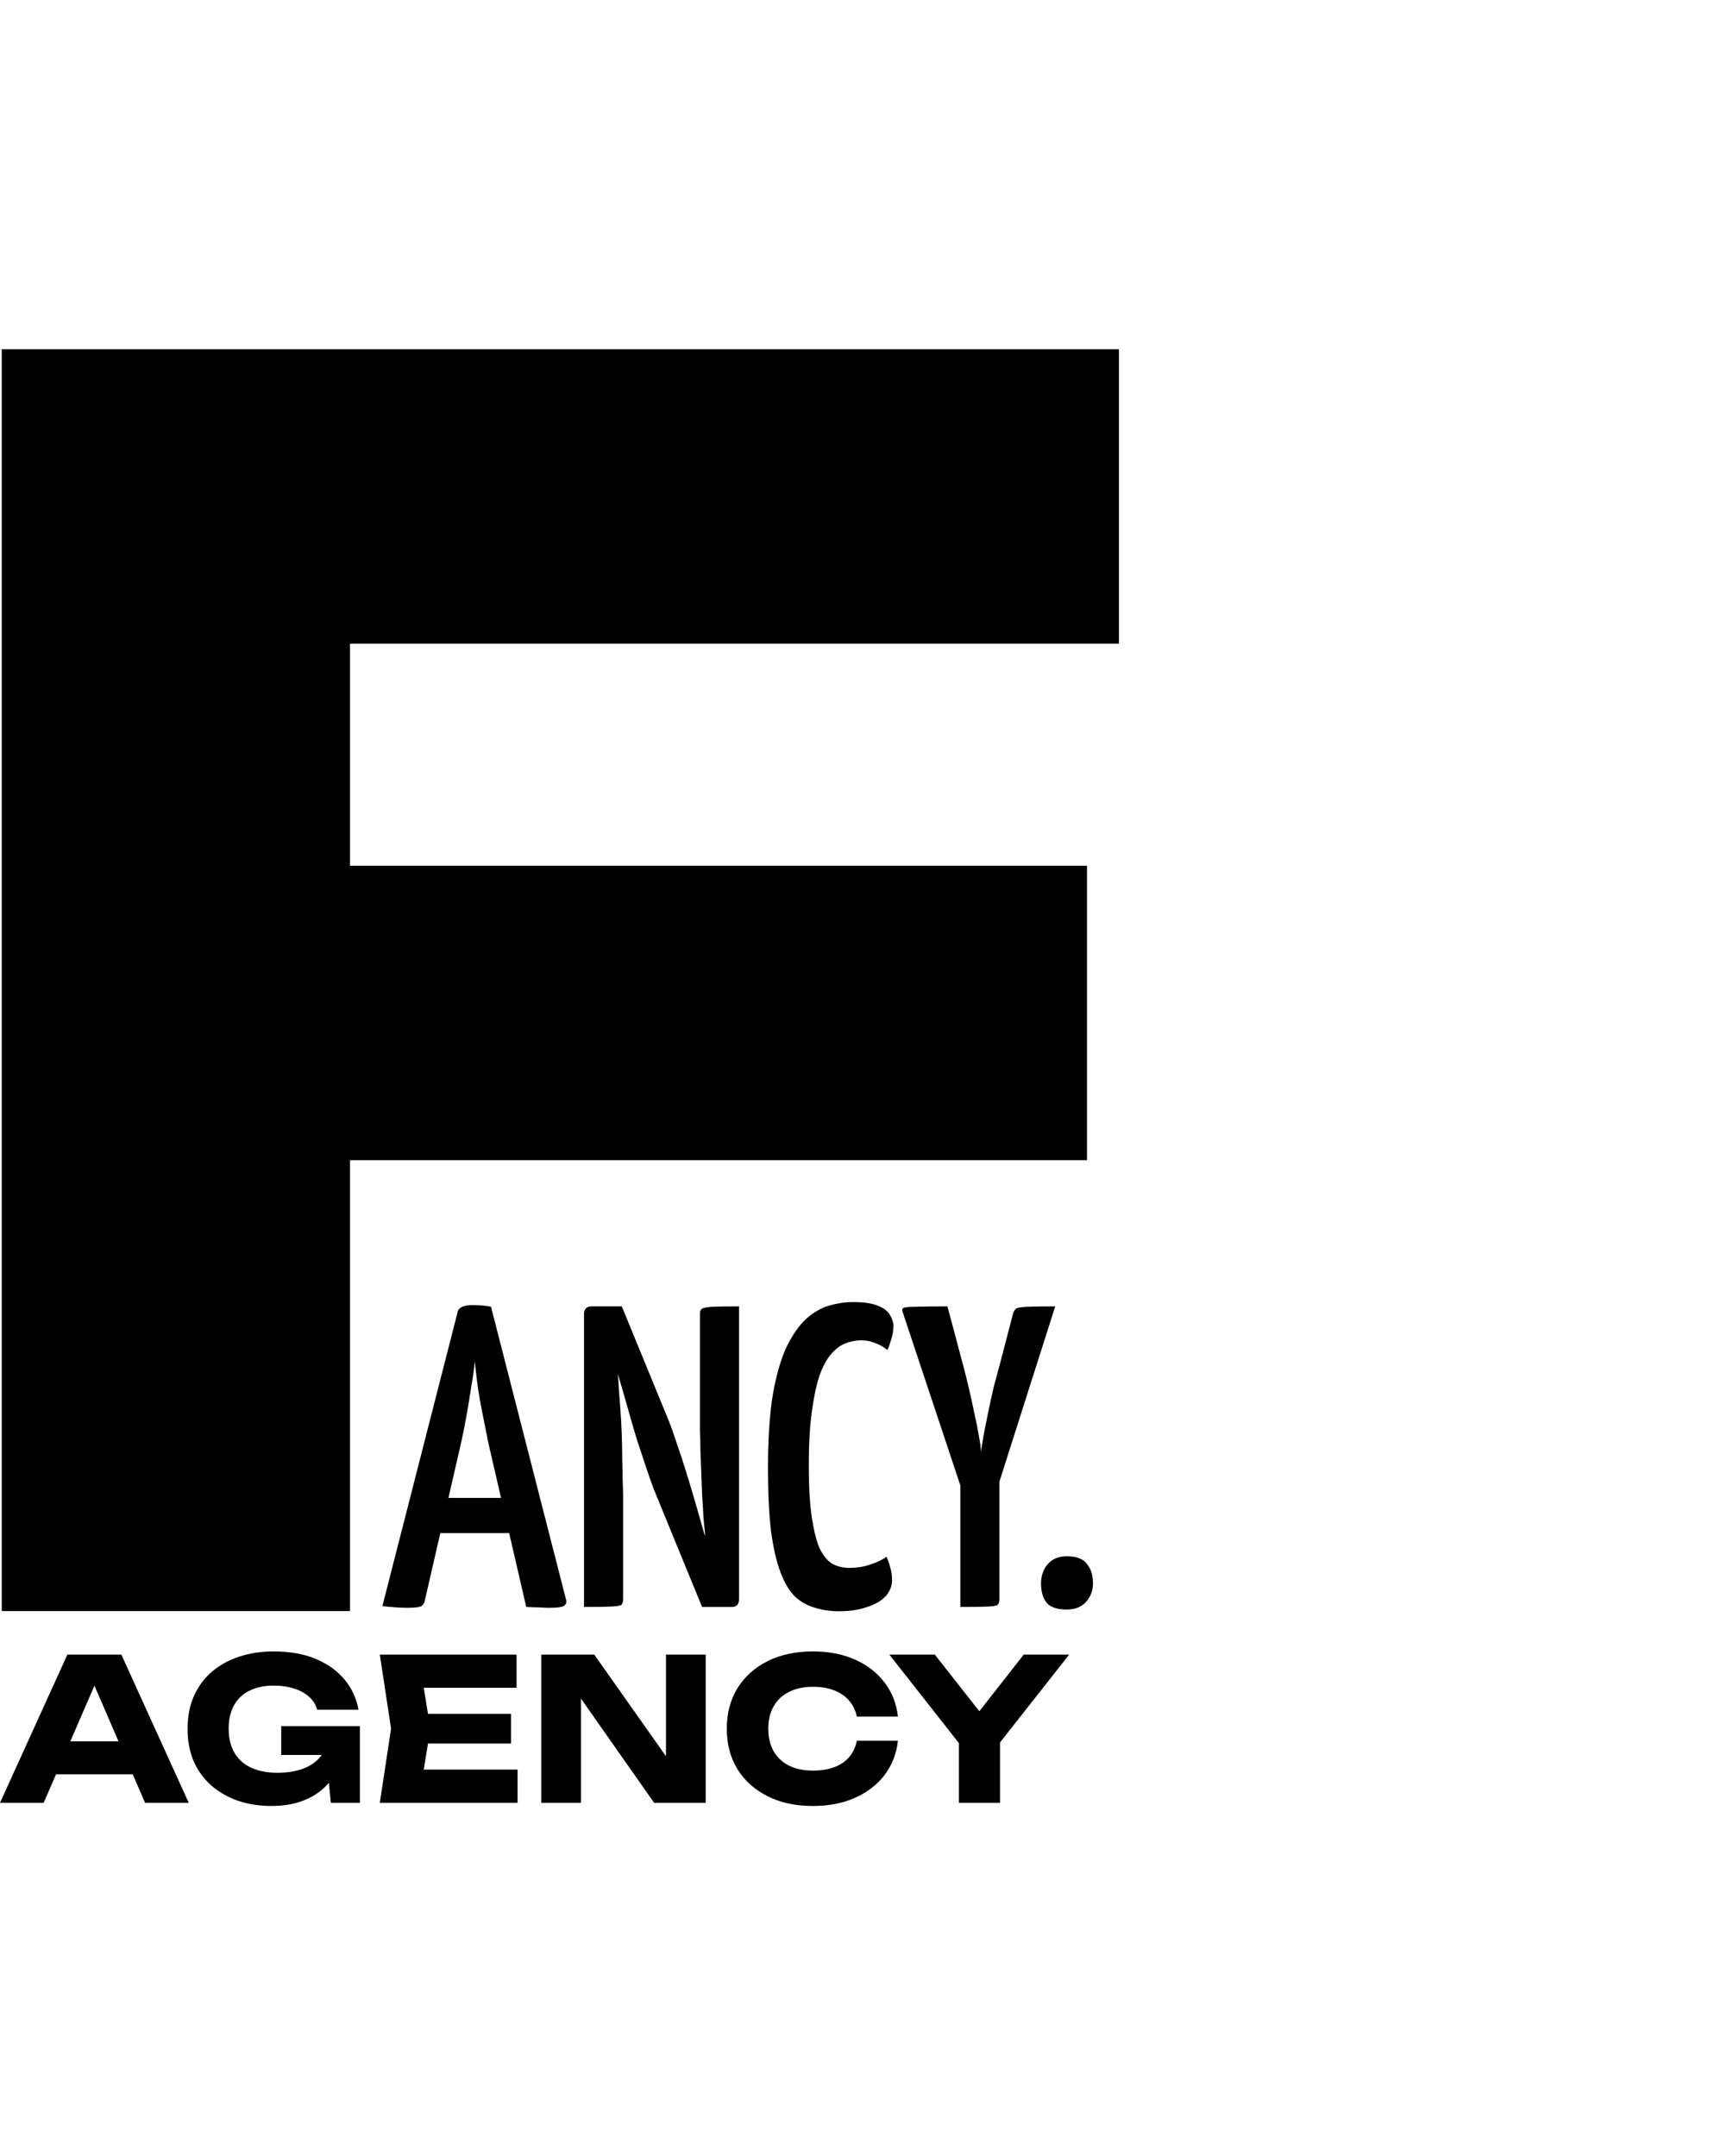
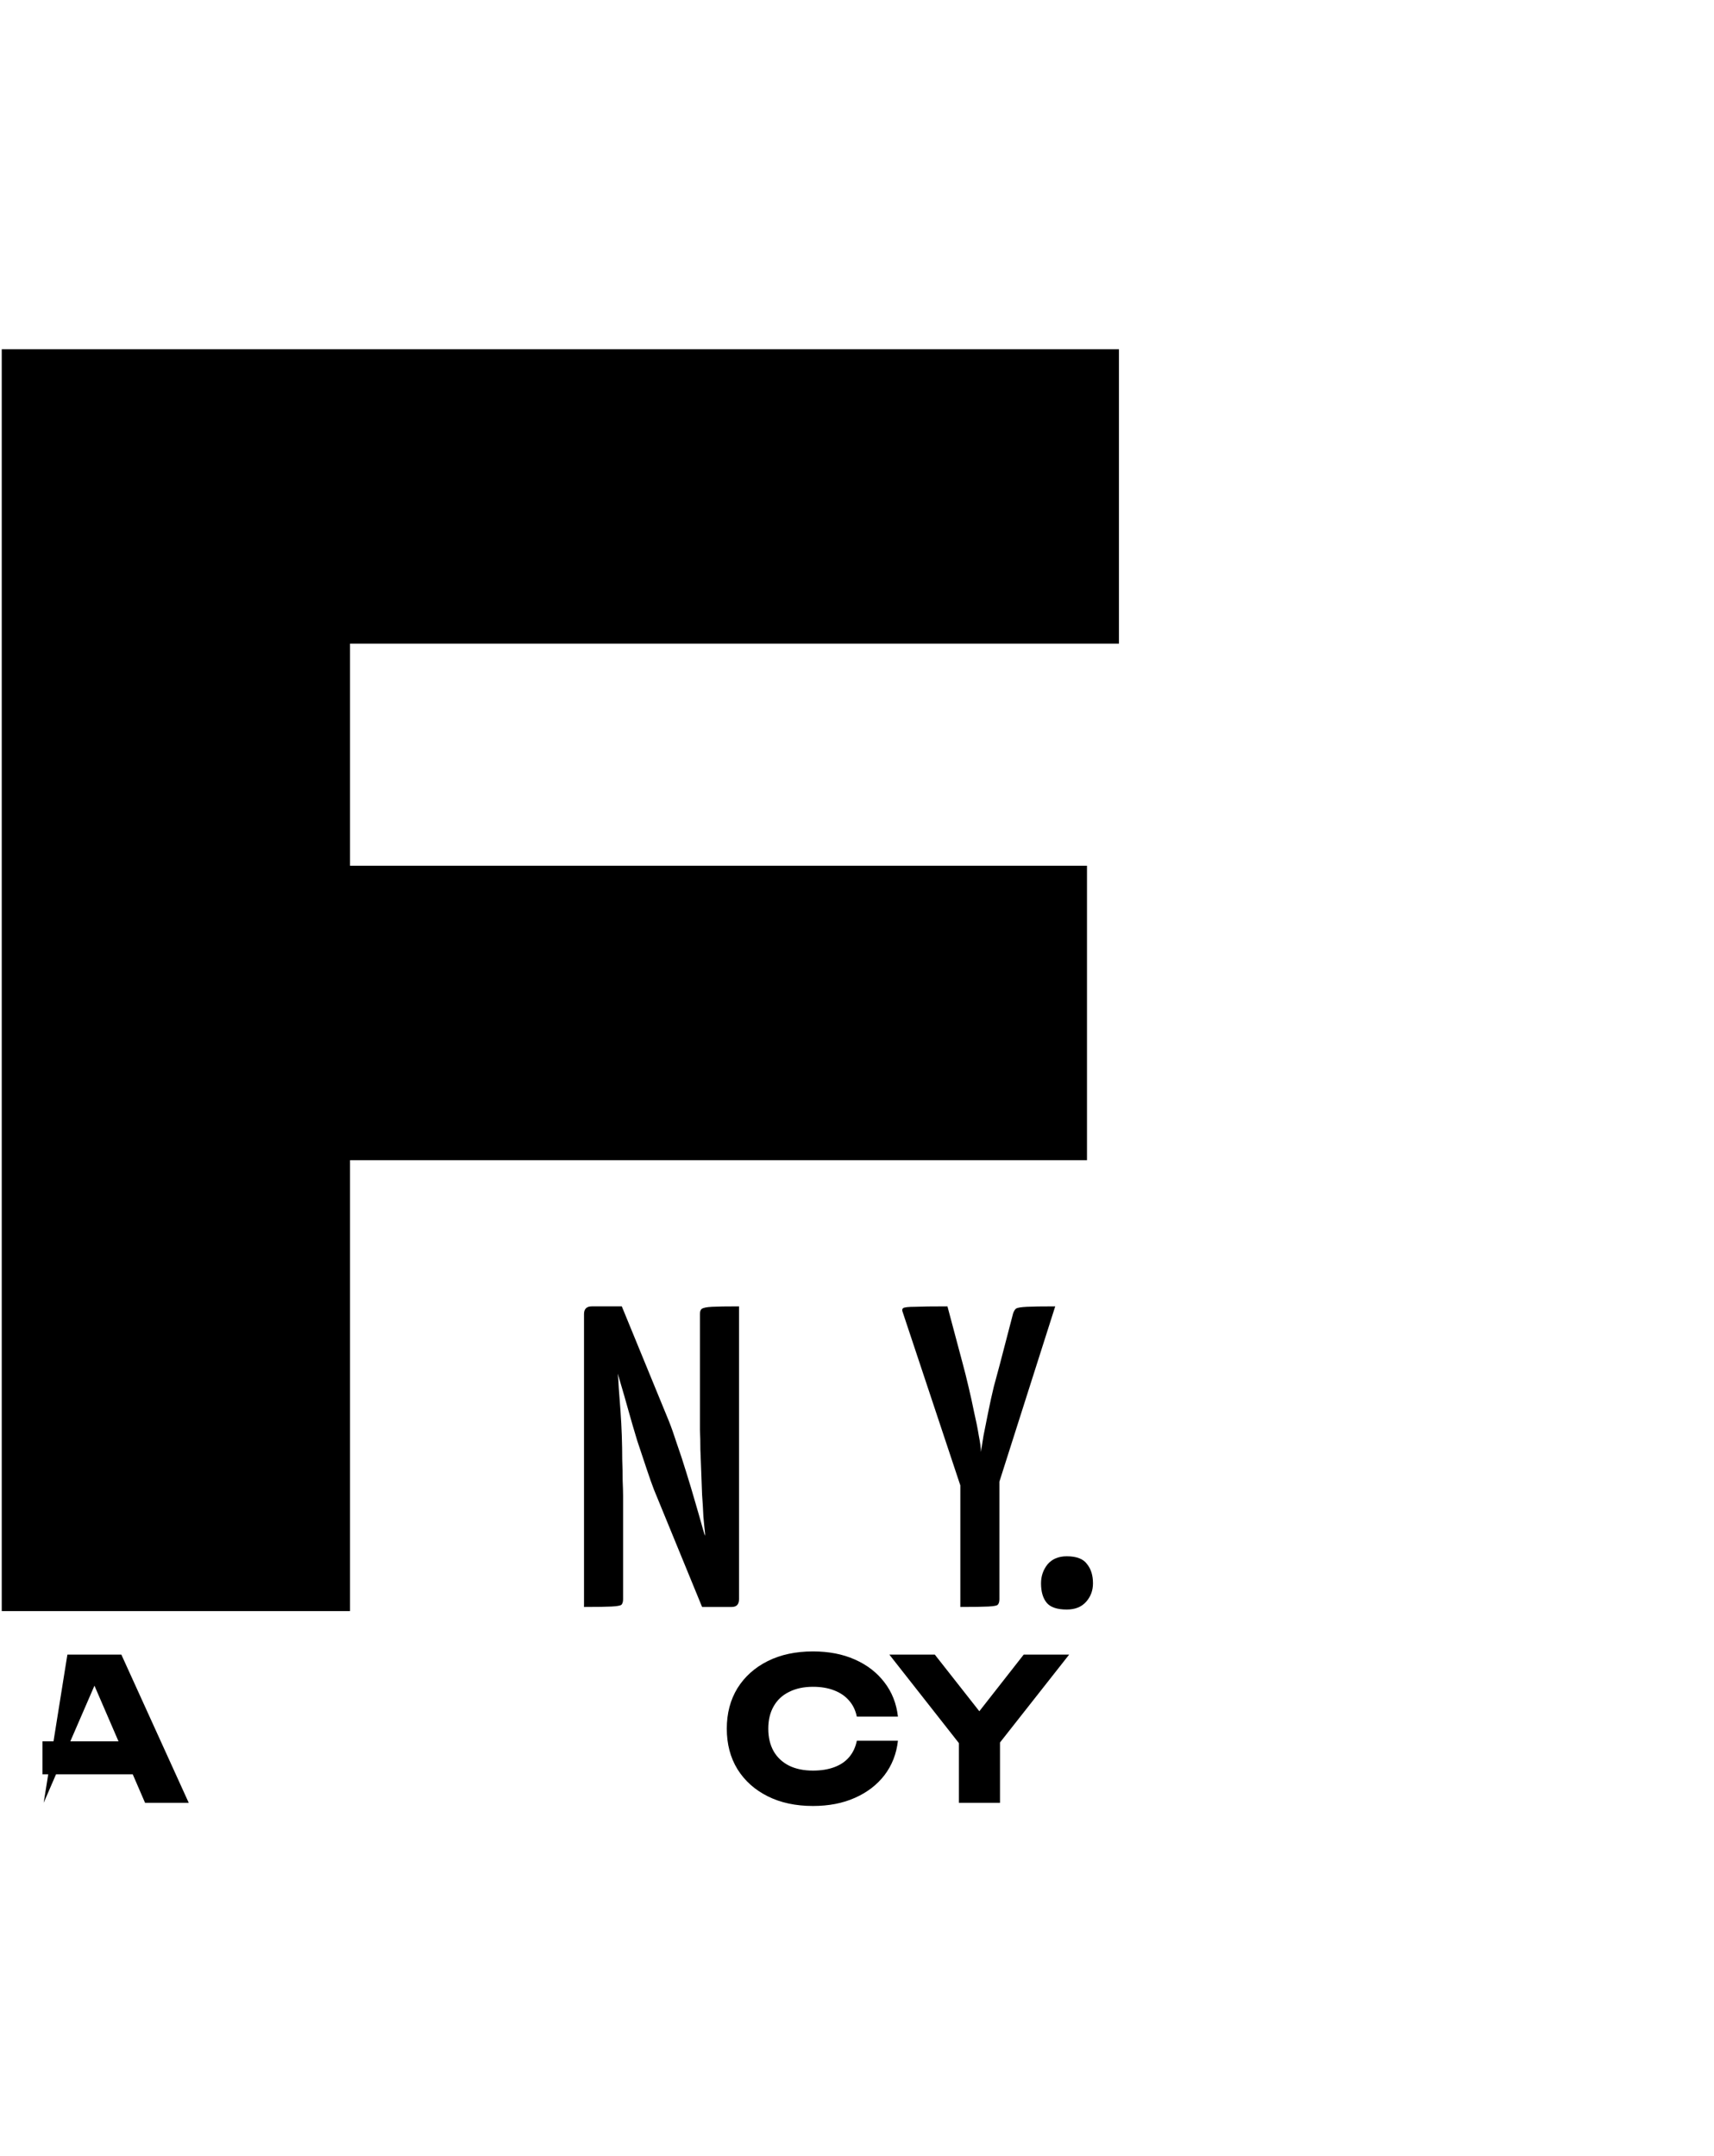
<svg xmlns="http://www.w3.org/2000/svg" fill="none" height="1000" viewBox="0 0 795 1000" width="795">
  <path d="M79.628 401.601H504.172V538.183H79.628V401.601ZM519 162V298.58H85.091L162.352 221.315V747.346H0.807V162H519Z" fill="black" />
  <path d="M444.762 836.276V802.812H463.828V836.276H444.762ZM412.496 767.515H433.579L458.511 799.236H449.986L474.827 767.515H495.91L460.345 812.713L448.154 812.896L412.496 767.515Z" fill="black" />
  <path d="M416.486 807.489C415.814 813.539 413.736 818.857 410.253 823.441C406.77 827.964 402.187 831.478 396.504 833.984C390.882 836.49 384.404 837.743 377.071 837.743C369.066 837.743 362.068 836.246 356.08 833.25C350.091 830.256 345.416 826.069 342.055 820.691C338.756 815.312 337.105 809.047 337.105 801.895C337.105 794.744 338.756 788.48 342.055 783.101C345.416 777.722 350.091 773.536 356.08 770.541C362.068 767.546 369.066 766.049 377.071 766.049C384.404 766.049 390.882 767.301 396.504 769.807C402.187 772.314 406.77 775.858 410.253 780.442C413.736 784.966 415.814 790.252 416.486 796.303H397.421C396.809 793.37 395.618 790.894 393.845 788.877C392.073 786.799 389.751 785.209 386.879 784.109C384.068 783.009 380.799 782.459 377.071 782.459C372.794 782.459 369.097 783.254 365.979 784.843C362.863 786.371 360.48 788.602 358.83 791.536C357.18 794.408 356.355 797.861 356.355 801.895C356.355 805.929 357.18 809.413 358.83 812.347C360.48 815.22 362.863 817.451 365.979 819.04C369.097 820.568 372.794 821.332 377.071 821.332C380.799 821.332 384.068 820.812 386.879 819.774C389.751 818.735 392.073 817.176 393.845 815.098C395.618 813.02 396.809 810.483 397.421 807.489H416.486Z" fill="black" />
-   <path d="M314.763 822.981L308.896 824.174V767.515H327.321V836.276H303.396L263.706 779.708L269.481 778.517V836.276H251.057V767.515H275.623L314.763 822.981Z" fill="black" />
-   <path d="M237.032 795.019V808.771H186.709V795.019H237.032ZM199.633 801.895L195.142 829.491L187.442 820.873H240.057V836.276H176.168L181.392 801.895L176.168 767.515H239.599V782.917H187.442L195.142 774.299L199.633 801.895Z" fill="black" />
-   <path d="M160.329 806.48C160.146 810.636 159.289 814.609 157.762 818.398C156.295 822.127 154.127 825.458 151.254 828.392C148.443 831.326 144.899 833.617 140.621 835.267C136.405 836.918 131.485 837.743 125.863 837.743C120.486 837.743 115.444 836.979 110.739 835.451C106.033 833.862 101.878 831.54 98.273 828.483C94.728 825.427 91.948 821.668 89.931 817.207C87.976 812.745 86.998 807.641 86.998 801.895C86.998 796.151 88.006 791.047 90.023 786.585C92.039 782.123 94.85 778.365 98.456 775.308C102.122 772.252 106.339 769.961 111.106 768.432C115.933 766.843 121.189 766.049 126.872 766.049C134.449 766.049 140.988 767.21 146.488 769.533C151.988 771.855 156.418 775.033 159.779 779.067C163.14 783.101 165.309 787.777 166.287 793.094H147.129C146.518 790.772 145.266 788.786 143.371 787.135C141.538 785.424 139.216 784.14 136.405 783.285C133.654 782.368 130.508 781.909 126.963 781.909C122.685 781.909 118.988 782.673 115.872 784.201C112.755 785.668 110.342 787.899 108.631 790.894C106.919 793.828 106.064 797.495 106.064 801.895C106.064 806.358 106.981 810.117 108.814 813.173C110.647 816.228 113.245 818.521 116.606 820.048C120.027 821.577 124.03 822.341 128.613 822.341C133.074 822.341 137.015 821.729 140.438 820.507C143.86 819.224 146.579 817.359 148.596 814.914C150.673 812.47 151.865 809.536 152.171 806.113L160.329 806.48ZM130.446 814.09V800.704H166.928V836.276H153.454L150.795 809.047L154.37 814.09H130.446Z" fill="black" />
-   <path d="M19.707 823.074V807.762H67.097V823.074H19.707ZM56.281 767.515L87.538 836.276H67.281L41.065 775.583H46.565L20.258 836.276H0L31.257 767.515H56.281Z" fill="black" />
+   <path d="M19.707 823.074V807.762H67.097V823.074H19.707ZM56.281 767.515L87.538 836.276H67.281L41.065 775.583H46.565L20.258 836.276L31.257 767.515H56.281Z" fill="black" />
  <path d="M494.806 746.619C490.291 746.619 487.17 745.557 485.445 743.432C483.719 741.307 482.855 738.32 482.855 734.468C482.855 731.148 483.851 728.226 485.843 725.703C487.968 723.18 490.954 721.919 494.806 721.919C499.32 721.919 502.44 723.114 504.166 725.504C506.025 727.762 506.954 730.75 506.954 734.468C506.954 737.788 505.892 740.643 503.767 743.033C501.643 745.424 498.656 746.619 494.806 746.619Z" fill="black" />
  <path d="M459.566 699.812H449.011L418.738 608.779C418.34 607.849 418.407 607.185 418.938 606.786C419.602 606.388 421.394 606.189 424.315 606.189C427.369 606.056 432.414 605.99 439.451 605.99L446.621 632.881C447.418 635.803 448.281 639.256 449.21 643.24C450.139 647.091 451.002 651.009 451.799 654.992C452.728 658.976 453.458 662.629 453.99 665.949C454.653 669.269 454.986 671.791 454.986 673.518C455.251 671.791 455.65 669.269 456.181 665.949C456.845 662.629 457.575 658.976 458.371 654.992C459.167 651.009 460.031 647.091 460.96 643.24C462.022 639.256 462.952 635.803 463.749 632.881L469.923 609.177C470.32 608.115 470.785 607.384 471.317 606.986C471.98 606.588 473.64 606.321 476.296 606.189C478.951 606.056 483.332 605.99 489.44 605.99L459.566 699.812ZM445.426 745.428V675.709H463.549V741.843C463.549 743.038 463.284 743.901 462.753 744.432C462.355 744.831 460.894 745.096 458.371 745.23C455.848 745.362 451.533 745.428 445.426 745.428Z" fill="black" />
-   <path d="M389.275 747.42C385.293 747.42 381.575 746.889 378.122 745.826C374.67 744.897 371.55 743.17 368.762 740.647C366.107 737.991 363.849 734.206 361.99 729.293C360.132 724.38 358.671 718.005 357.609 710.17C356.68 702.203 356.215 692.508 356.215 681.087C356.215 667.674 356.945 656.387 358.405 647.223C359.999 638.06 362.123 630.624 364.779 624.913C367.567 619.203 370.621 614.82 373.94 611.767C377.392 608.712 380.977 606.653 384.695 605.591C388.413 604.529 392.063 603.998 395.648 603.998C400.827 603.998 404.744 604.595 407.399 605.79C410.054 606.853 411.846 608.247 412.776 609.973C413.838 611.699 414.369 613.427 414.369 615.153C414.369 617.277 414.038 619.335 413.374 621.328C412.843 623.187 412.245 624.847 411.581 626.308C410.918 625.644 409.988 624.979 408.793 624.315C407.598 623.652 406.204 623.054 404.611 622.523C403.017 621.992 401.291 621.726 399.432 621.726C397.042 621.726 394.653 622.191 392.263 623.12C390.005 623.917 387.815 625.51 385.69 627.902C383.566 630.292 381.708 633.678 380.114 638.06C378.654 642.443 377.459 648.087 376.529 654.992C375.6 661.765 375.135 670.065 375.135 679.892C375.135 689.586 375.6 697.554 376.529 703.795C377.459 709.904 378.654 714.685 380.114 718.138C381.708 721.458 383.633 723.849 385.89 725.309C388.279 726.637 390.935 727.301 393.856 727.301C397.441 727.301 400.76 726.77 403.814 725.708C407 724.645 409.456 723.45 411.183 722.122C411.846 723.583 412.444 725.309 412.975 727.301C413.506 729.16 413.772 731.02 413.772 732.879C413.772 735.667 412.776 738.19 410.785 740.448C408.793 742.573 405.939 744.233 402.221 745.428C398.503 746.756 394.188 747.42 389.275 747.42Z" fill="black" />
  <path d="M325.65 745.428L303.344 691.047C302.415 688.657 301.286 685.47 299.958 681.486C298.63 677.502 297.17 673.12 295.577 668.339C294.116 663.558 292.722 658.777 291.394 653.996C290.067 649.216 288.805 644.834 287.61 640.85C286.415 636.865 285.485 633.679 284.822 631.288C284.158 628.765 283.826 627.503 283.826 627.503L273.271 616.746L274.466 605.99H288.407L310.314 659.375C311.376 662.031 312.571 665.417 313.899 669.534C315.359 673.651 316.82 678.1 318.281 682.88C319.741 687.529 321.136 692.176 322.463 696.824C323.791 701.34 324.986 705.522 326.048 709.374C327.243 713.225 328.172 716.346 328.836 718.736C329.5 720.994 329.832 722.122 329.832 722.122L340.985 734.672L339.391 745.428H325.65ZM270.881 745.428V609.575C270.881 607.185 272.076 605.99 274.466 605.99L289.004 609.575L286.415 636.069C286.68 638.194 286.88 640.85 287.013 644.036C287.278 647.224 287.544 650.743 287.809 654.594C288.075 658.312 288.274 662.097 288.407 665.949C288.539 669.8 288.605 673.518 288.605 677.104C288.739 680.689 288.805 683.942 288.805 686.864C288.938 689.786 289.004 692.11 289.004 693.836V741.843C289.004 743.038 288.739 743.901 288.208 744.432C287.677 744.831 286.149 745.096 283.627 745.23C281.237 745.362 276.989 745.428 270.881 745.428ZM339.391 745.428L324.653 741.843L327.043 711.565C326.778 709.175 326.512 706.452 326.247 703.397C326.115 700.211 325.915 696.891 325.65 693.437C325.517 689.852 325.384 686.266 325.251 682.681C325.118 679.095 324.986 675.642 324.853 672.322C324.853 669.003 324.787 665.949 324.653 663.16C324.653 660.371 324.653 658.047 324.653 656.188V609.575C324.653 608.38 324.919 607.584 325.451 607.185C326.115 606.654 327.707 606.321 330.23 606.189C332.752 606.056 336.935 605.99 342.777 605.99V741.843C342.777 744.233 341.649 745.428 339.391 745.428Z" fill="black" />
-   <path d="M188.716 745.826C187.654 745.826 185.994 745.76 183.737 745.628C181.612 745.495 179.488 745.295 177.363 745.03L212.216 608.778C212.615 606.521 214.939 605.392 219.187 605.392C220.78 605.392 222.307 605.458 223.768 605.591C225.36 605.724 226.689 605.923 227.751 606.189L262.603 742.241C262.869 743.436 262.471 744.366 261.408 745.03C260.479 745.561 258.222 745.826 254.637 745.826C253.443 745.826 251.915 745.76 250.056 745.628C248.33 745.628 246.339 745.561 244.082 745.428L226.555 669.534C225.759 665.417 224.896 661.101 223.967 656.586C223.038 652.071 222.24 647.622 221.577 643.239C221.045 638.857 220.581 634.939 220.183 631.487C219.918 634.939 219.386 638.857 218.59 643.239C217.925 647.622 217.195 652.071 216.399 656.586C215.602 661.101 214.739 665.417 213.81 669.534L197.08 742.241C196.948 743.436 196.417 744.366 195.487 745.03C194.558 745.561 192.3 745.826 188.716 745.826ZM198.474 711.166V694.832H245.276V711.166H198.474Z" fill="black" />
</svg>